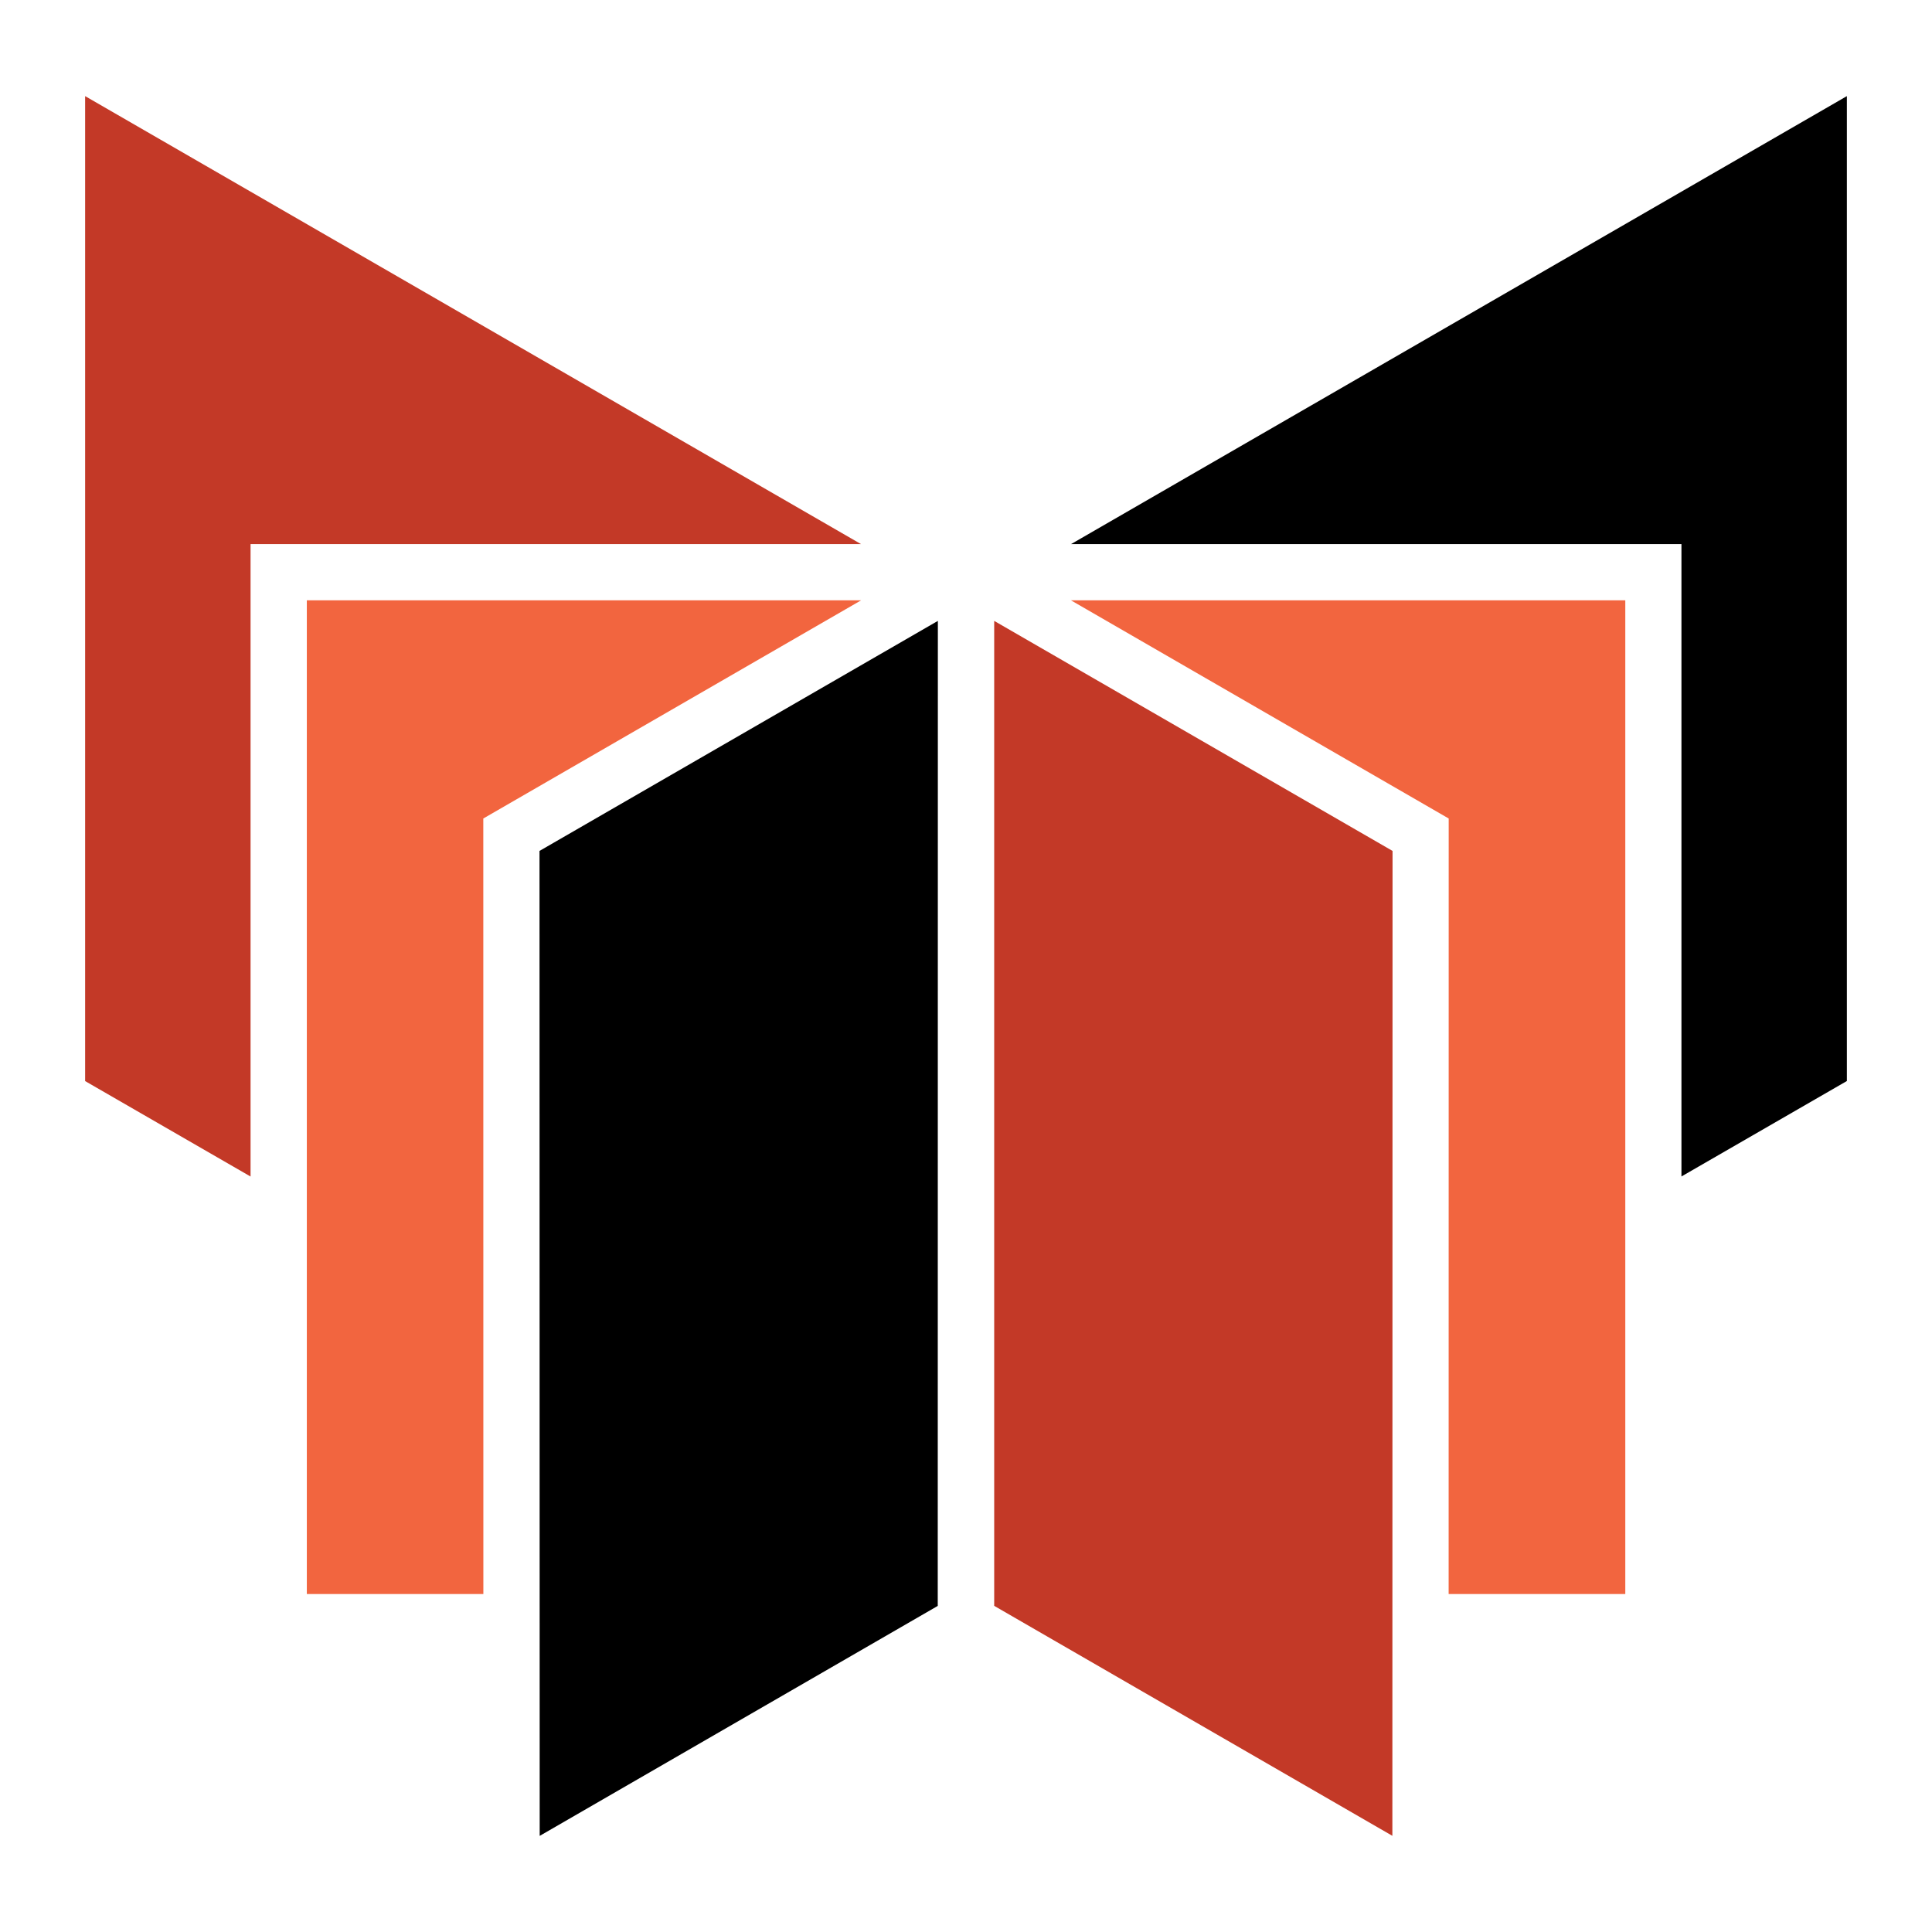
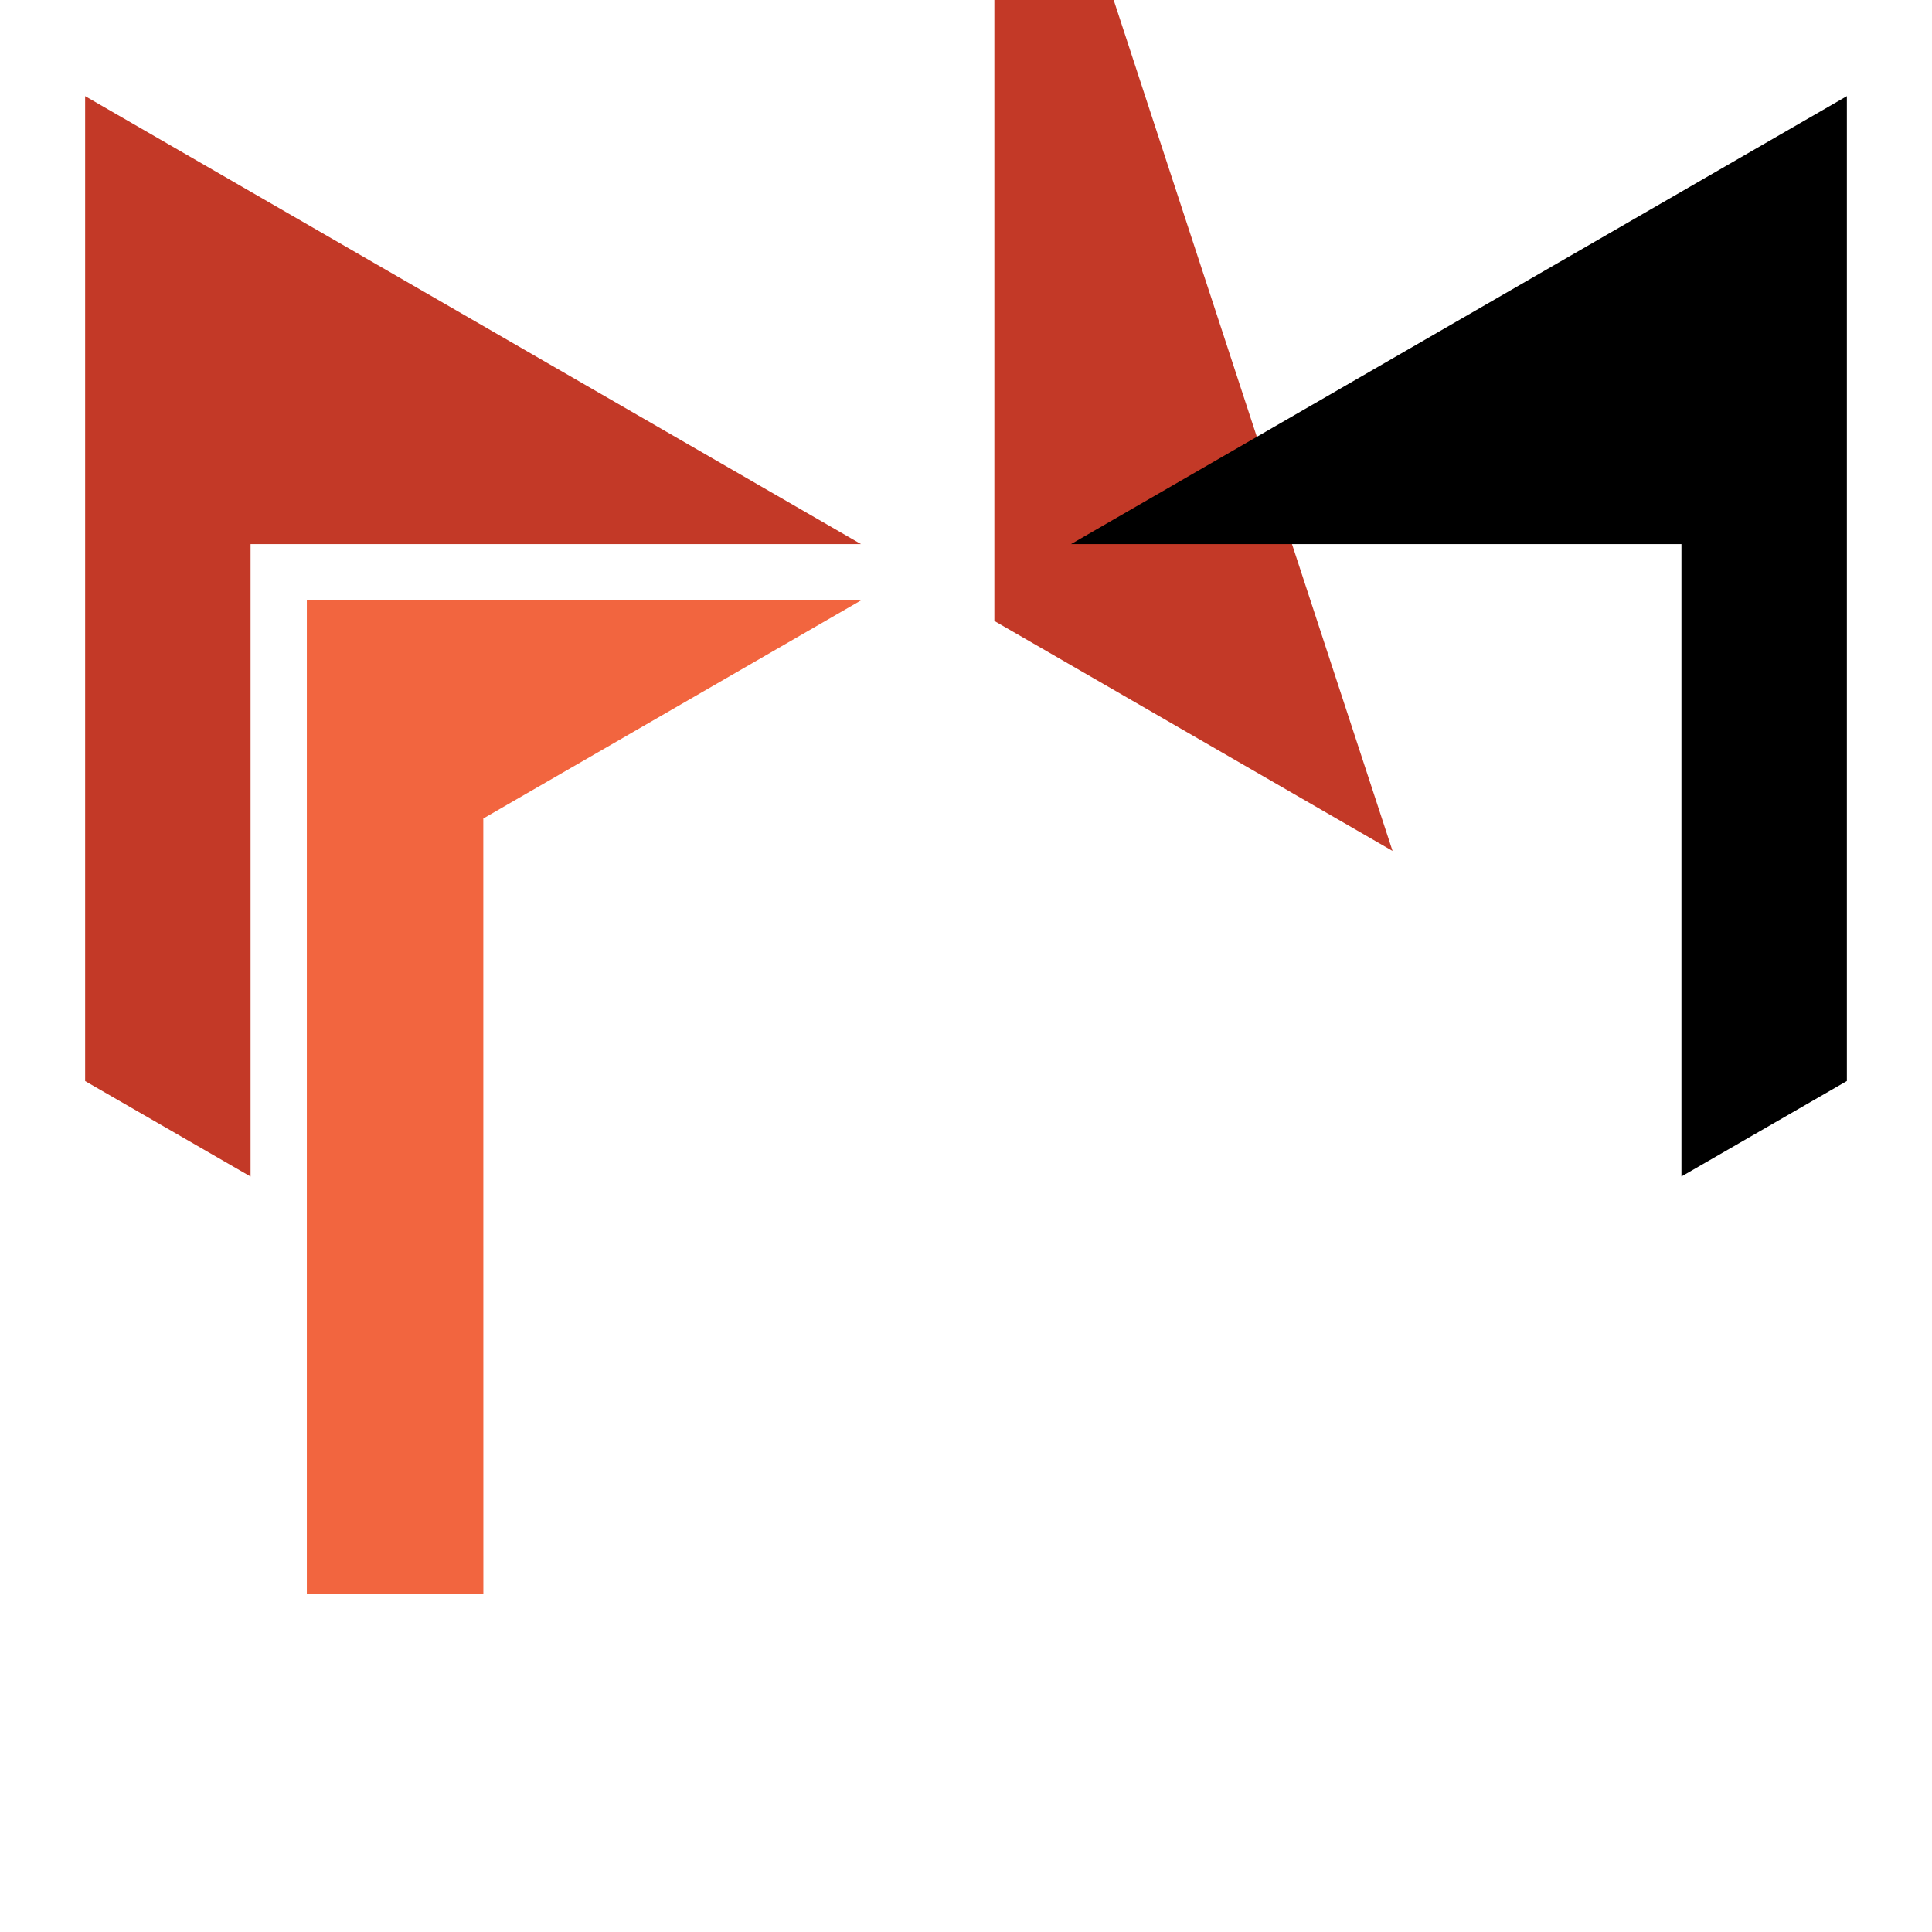
<svg xmlns="http://www.w3.org/2000/svg" version="1.1" id="Calque_1" x="0px" y="0px" width="32px" height="32px" viewBox="0 0 32 32" enable-background="new 0 0 32 32" xml:space="preserve">
  <g>
    <path fill="#C33927" d="M14.261,9.012H4.15v10.475l-2.74-1.581V1.592L14.261,9.012z" />
-     <path fill="#C33927" d="M23.065,14.094l-0.003,16.313l-6.595-3.809l0-16.314L23.065,14.094z" />
+     <path fill="#C33927" d="M23.065,14.094l-6.595-3.809l0-16.314L23.065,14.094z" />
  </g>
  <g>
-     <path fill="#F2653F" d="M26.92,9.943v16.459h-2.926l0.001-12.845l-6.257-3.614H26.92z" />
    <path fill="#F2653F" d="M8.006,26.402H5.082V9.943h9.181l-6.258,3.614L8.006,26.402z" />
  </g>
  <g>
    <g>
      <path d="M30.59,1.592v16.313l-2.74,1.581V9.012h-10.11L30.59,1.592z" />
-       <path d="M15.532,26.599l-6.593,3.809L8.936,14.094l6.598-3.81L15.532,26.599z" />
    </g>
  </g>
</svg>